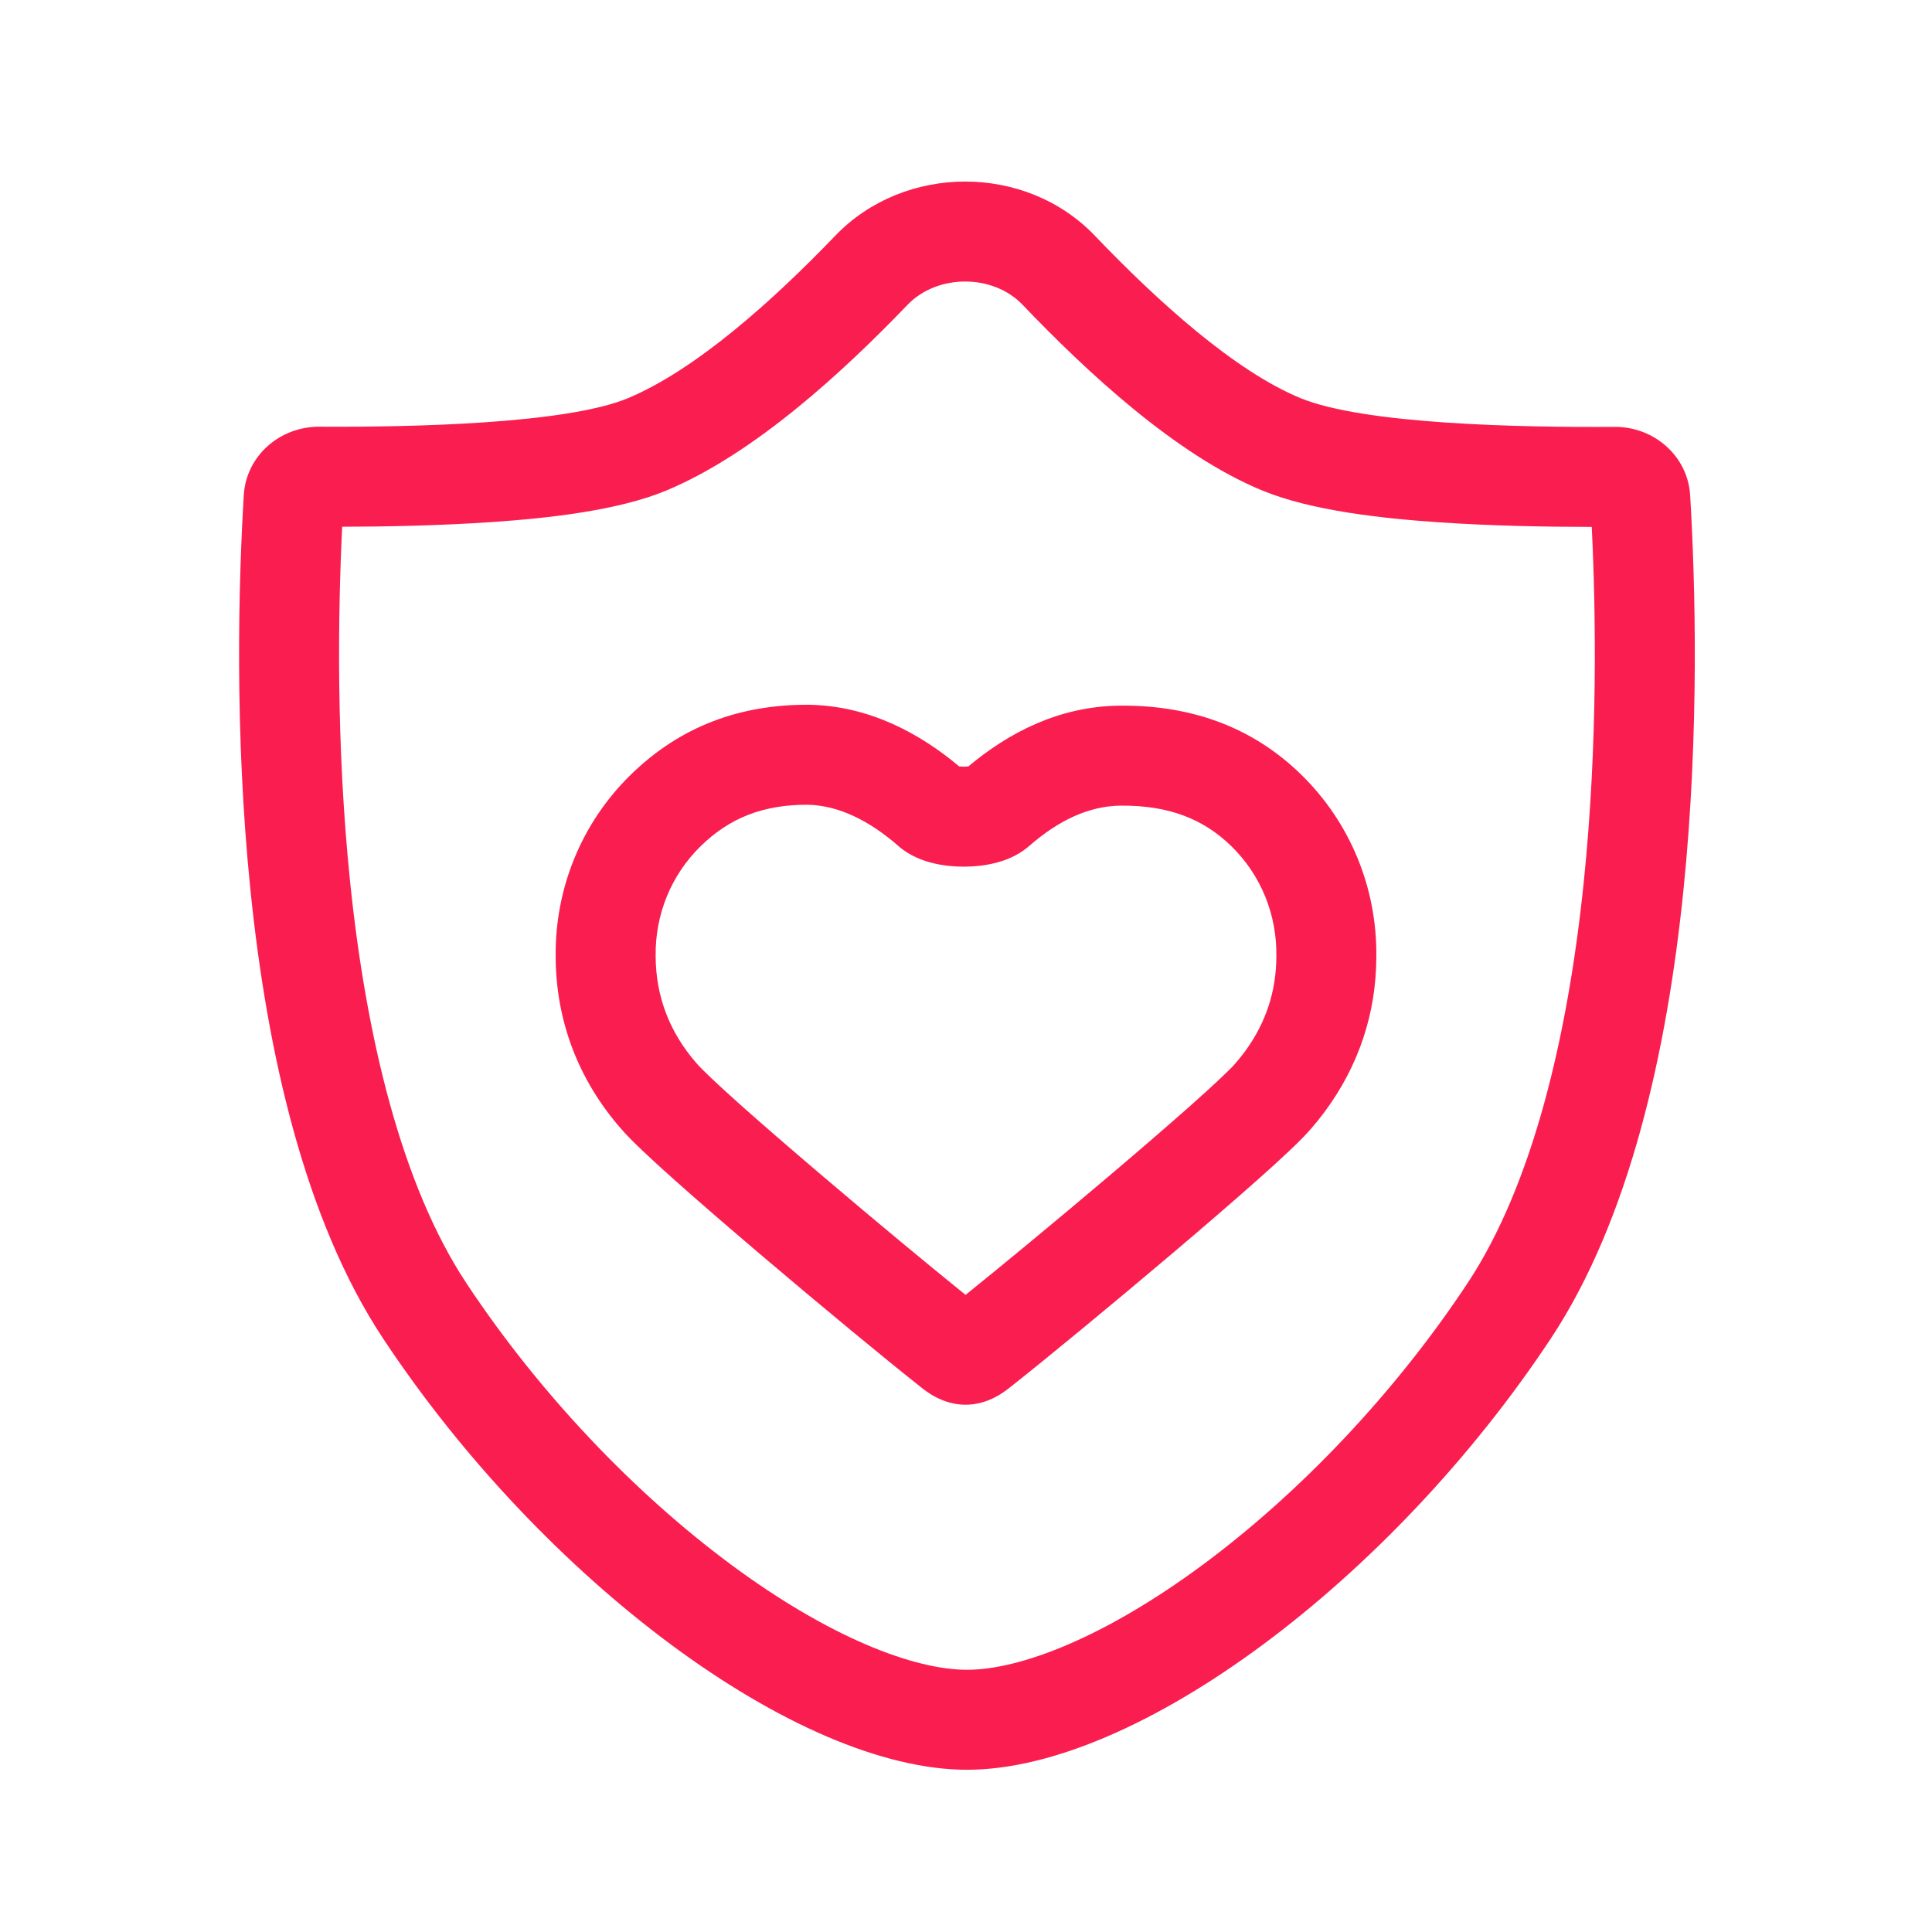
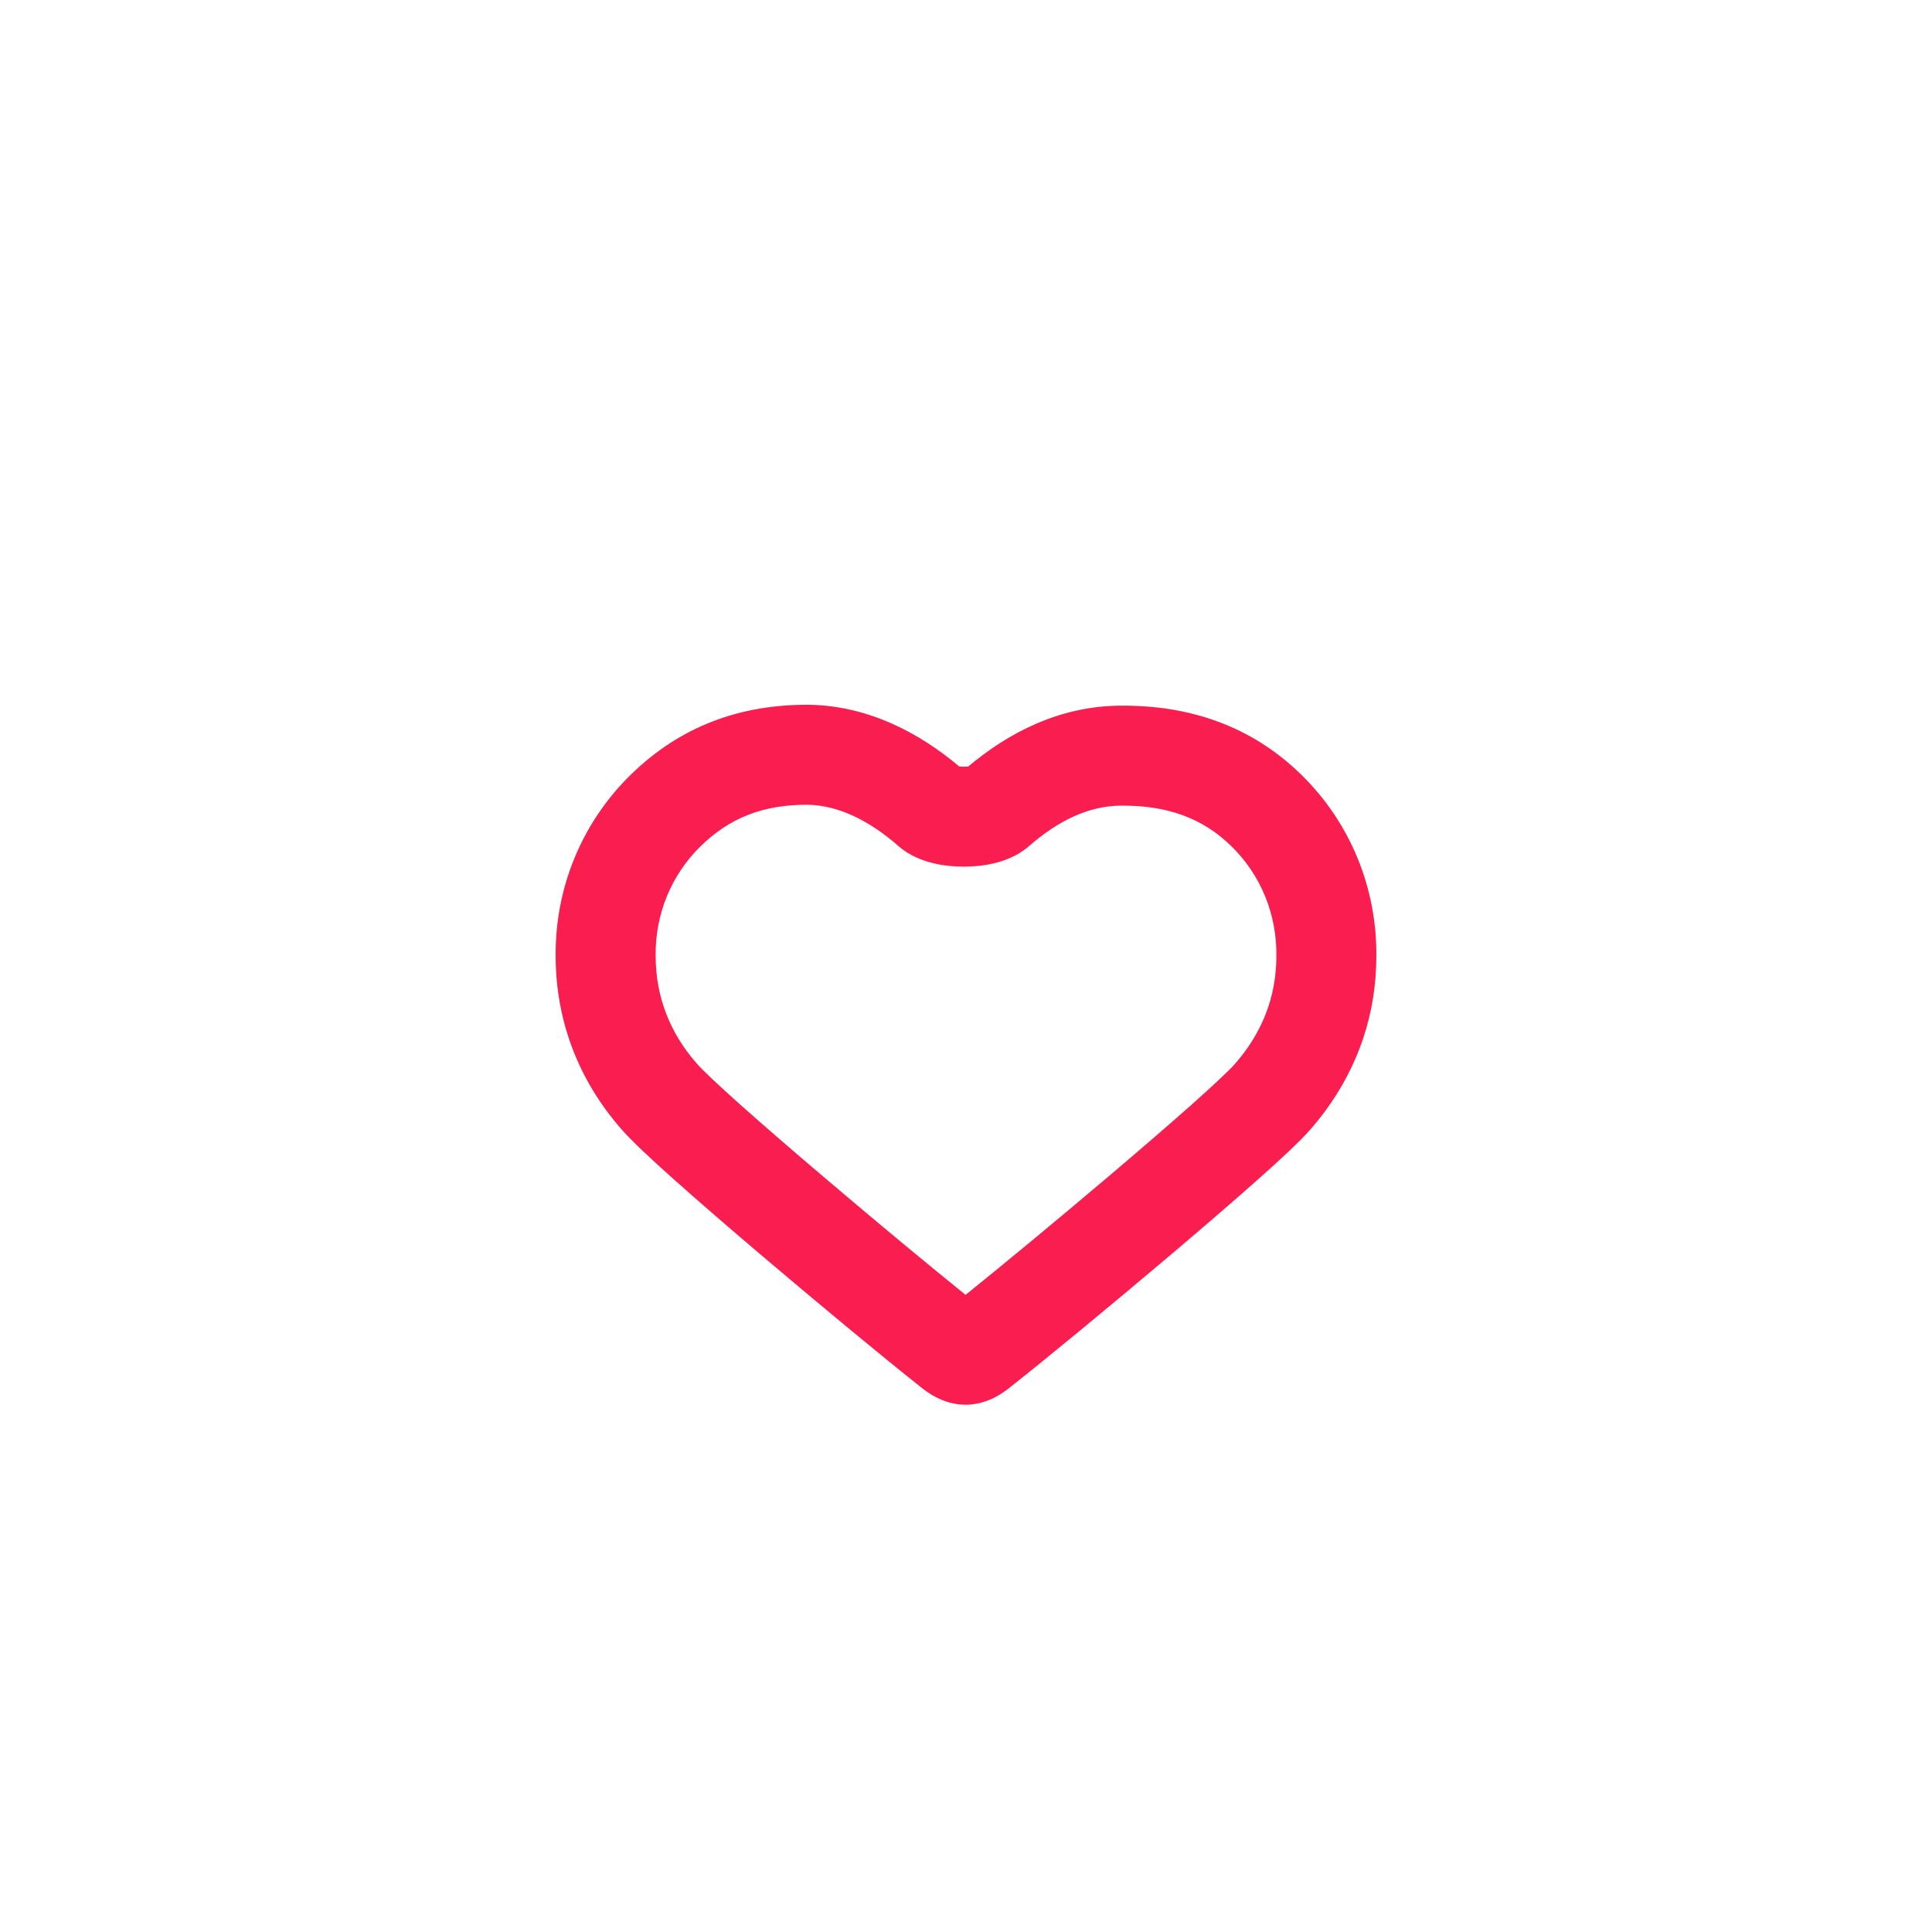
<svg xmlns="http://www.w3.org/2000/svg" width="36" height="36" viewBox="0 0 36 36" fill="none">
-   <path fill-rule="evenodd" clip-rule="evenodd" d="M6.376 9.815C6.299 11.391 6.259 13.85 6.522 16.416C6.819 19.312 7.479 22.08 8.691 23.911C10.062 25.983 11.84 27.834 13.616 29.15C15.453 30.512 17.031 31.115 18.022 31.114C19.012 31.113 20.589 30.509 22.424 29.148C24.198 27.832 25.975 25.982 27.345 23.911C28.556 22.08 29.216 19.314 29.513 16.418C29.776 13.853 29.737 11.395 29.66 9.818C28.836 9.818 27.817 9.8 26.834 9.734C25.758 9.661 24.439 9.518 23.526 9.142C21.903 8.476 20.232 6.911 19.053 5.678C18.503 5.103 17.468 5.099 16.908 5.682C15.727 6.912 14.068 8.449 12.421 9.138C11.524 9.513 10.218 9.656 9.163 9.728C8.196 9.794 7.191 9.814 6.376 9.815ZM5.953 7.951C5.214 7.947 4.585 8.493 4.542 9.231C4.354 12.387 4.203 20.506 7.137 24.939C10.115 29.439 14.848 32.98 18.023 32.977C21.195 32.975 25.923 29.437 28.899 24.939C31.832 20.506 31.681 12.392 31.494 9.234C31.451 8.495 30.82 7.948 30.08 7.954C28.36 7.966 25.427 7.909 24.234 7.419C23.016 6.918 21.585 5.63 20.4 4.391C19.112 3.045 16.854 3.049 15.564 4.392C14.388 5.617 12.96 6.892 11.702 7.419C10.551 7.9 7.658 7.961 5.953 7.951Z" fill="#FA1E50" />
  <path fill-rule="evenodd" clip-rule="evenodd" d="M11.753 14.436C12.682 13.527 13.797 13.127 15.065 13.132L15.072 13.132L15.08 13.132C16.201 13.154 17.141 13.667 17.873 14.281C17.874 14.281 17.876 14.282 17.878 14.282C17.902 14.284 17.93 14.286 17.958 14.286C17.987 14.286 18.014 14.284 18.039 14.282C18.04 14.282 18.042 14.281 18.044 14.281C18.792 13.654 19.735 13.159 20.867 13.149L20.871 13.149H20.904C22.151 13.144 23.306 13.514 24.248 14.436C25.171 15.339 25.66 16.562 25.646 17.826C25.644 18.889 25.313 19.869 24.68 20.721C24.6 20.829 24.515 20.934 24.426 21.036C24.238 21.255 23.854 21.61 23.427 21.989C22.976 22.39 22.417 22.871 21.841 23.359C20.694 24.331 19.459 25.347 18.844 25.832C18.841 25.834 18.839 25.836 18.836 25.838C18.729 25.925 18.421 26.175 17.992 26.175C17.563 26.175 17.255 25.925 17.147 25.838C17.145 25.836 17.142 25.834 17.14 25.832C16.524 25.346 15.293 24.33 14.15 23.358C13.576 22.87 13.019 22.389 12.57 21.988C12.144 21.608 11.762 21.254 11.575 21.036C10.782 20.131 10.357 19.026 10.354 17.826C10.34 16.562 10.829 15.339 11.753 14.436ZM15.05 14.995C14.227 14.993 13.6 15.235 13.055 15.768C12.504 16.308 12.208 17.04 12.217 17.808L12.217 17.813L12.217 17.818C12.219 18.561 12.474 19.236 12.979 19.812L12.983 19.816L12.987 19.821C13.074 19.923 13.355 20.192 13.81 20.598C14.244 20.985 14.789 21.455 15.357 21.938C16.323 22.76 17.345 23.607 17.992 24.128C18.641 23.606 19.667 22.759 20.637 21.937C21.207 21.454 21.753 20.984 22.189 20.597C22.646 20.19 22.927 19.922 23.014 19.821L23.018 19.816L23.021 19.812C23.079 19.746 23.133 19.679 23.185 19.61C23.584 19.072 23.782 18.478 23.783 17.818L23.783 17.813L23.783 17.808C23.792 17.04 23.497 16.308 22.945 15.768C22.412 15.246 21.757 15.009 20.909 15.012L20.907 15.012H20.88C20.289 15.019 19.726 15.284 19.171 15.769L19.169 15.771L19.167 15.772C18.946 15.963 18.69 16.046 18.521 16.086C18.334 16.131 18.139 16.149 17.958 16.149C17.778 16.149 17.583 16.131 17.395 16.086C17.227 16.046 16.971 15.963 16.749 15.772L16.747 15.77L16.745 15.768C16.192 15.285 15.625 15.008 15.05 14.995Z" fill="#FA1E50" />
</svg>